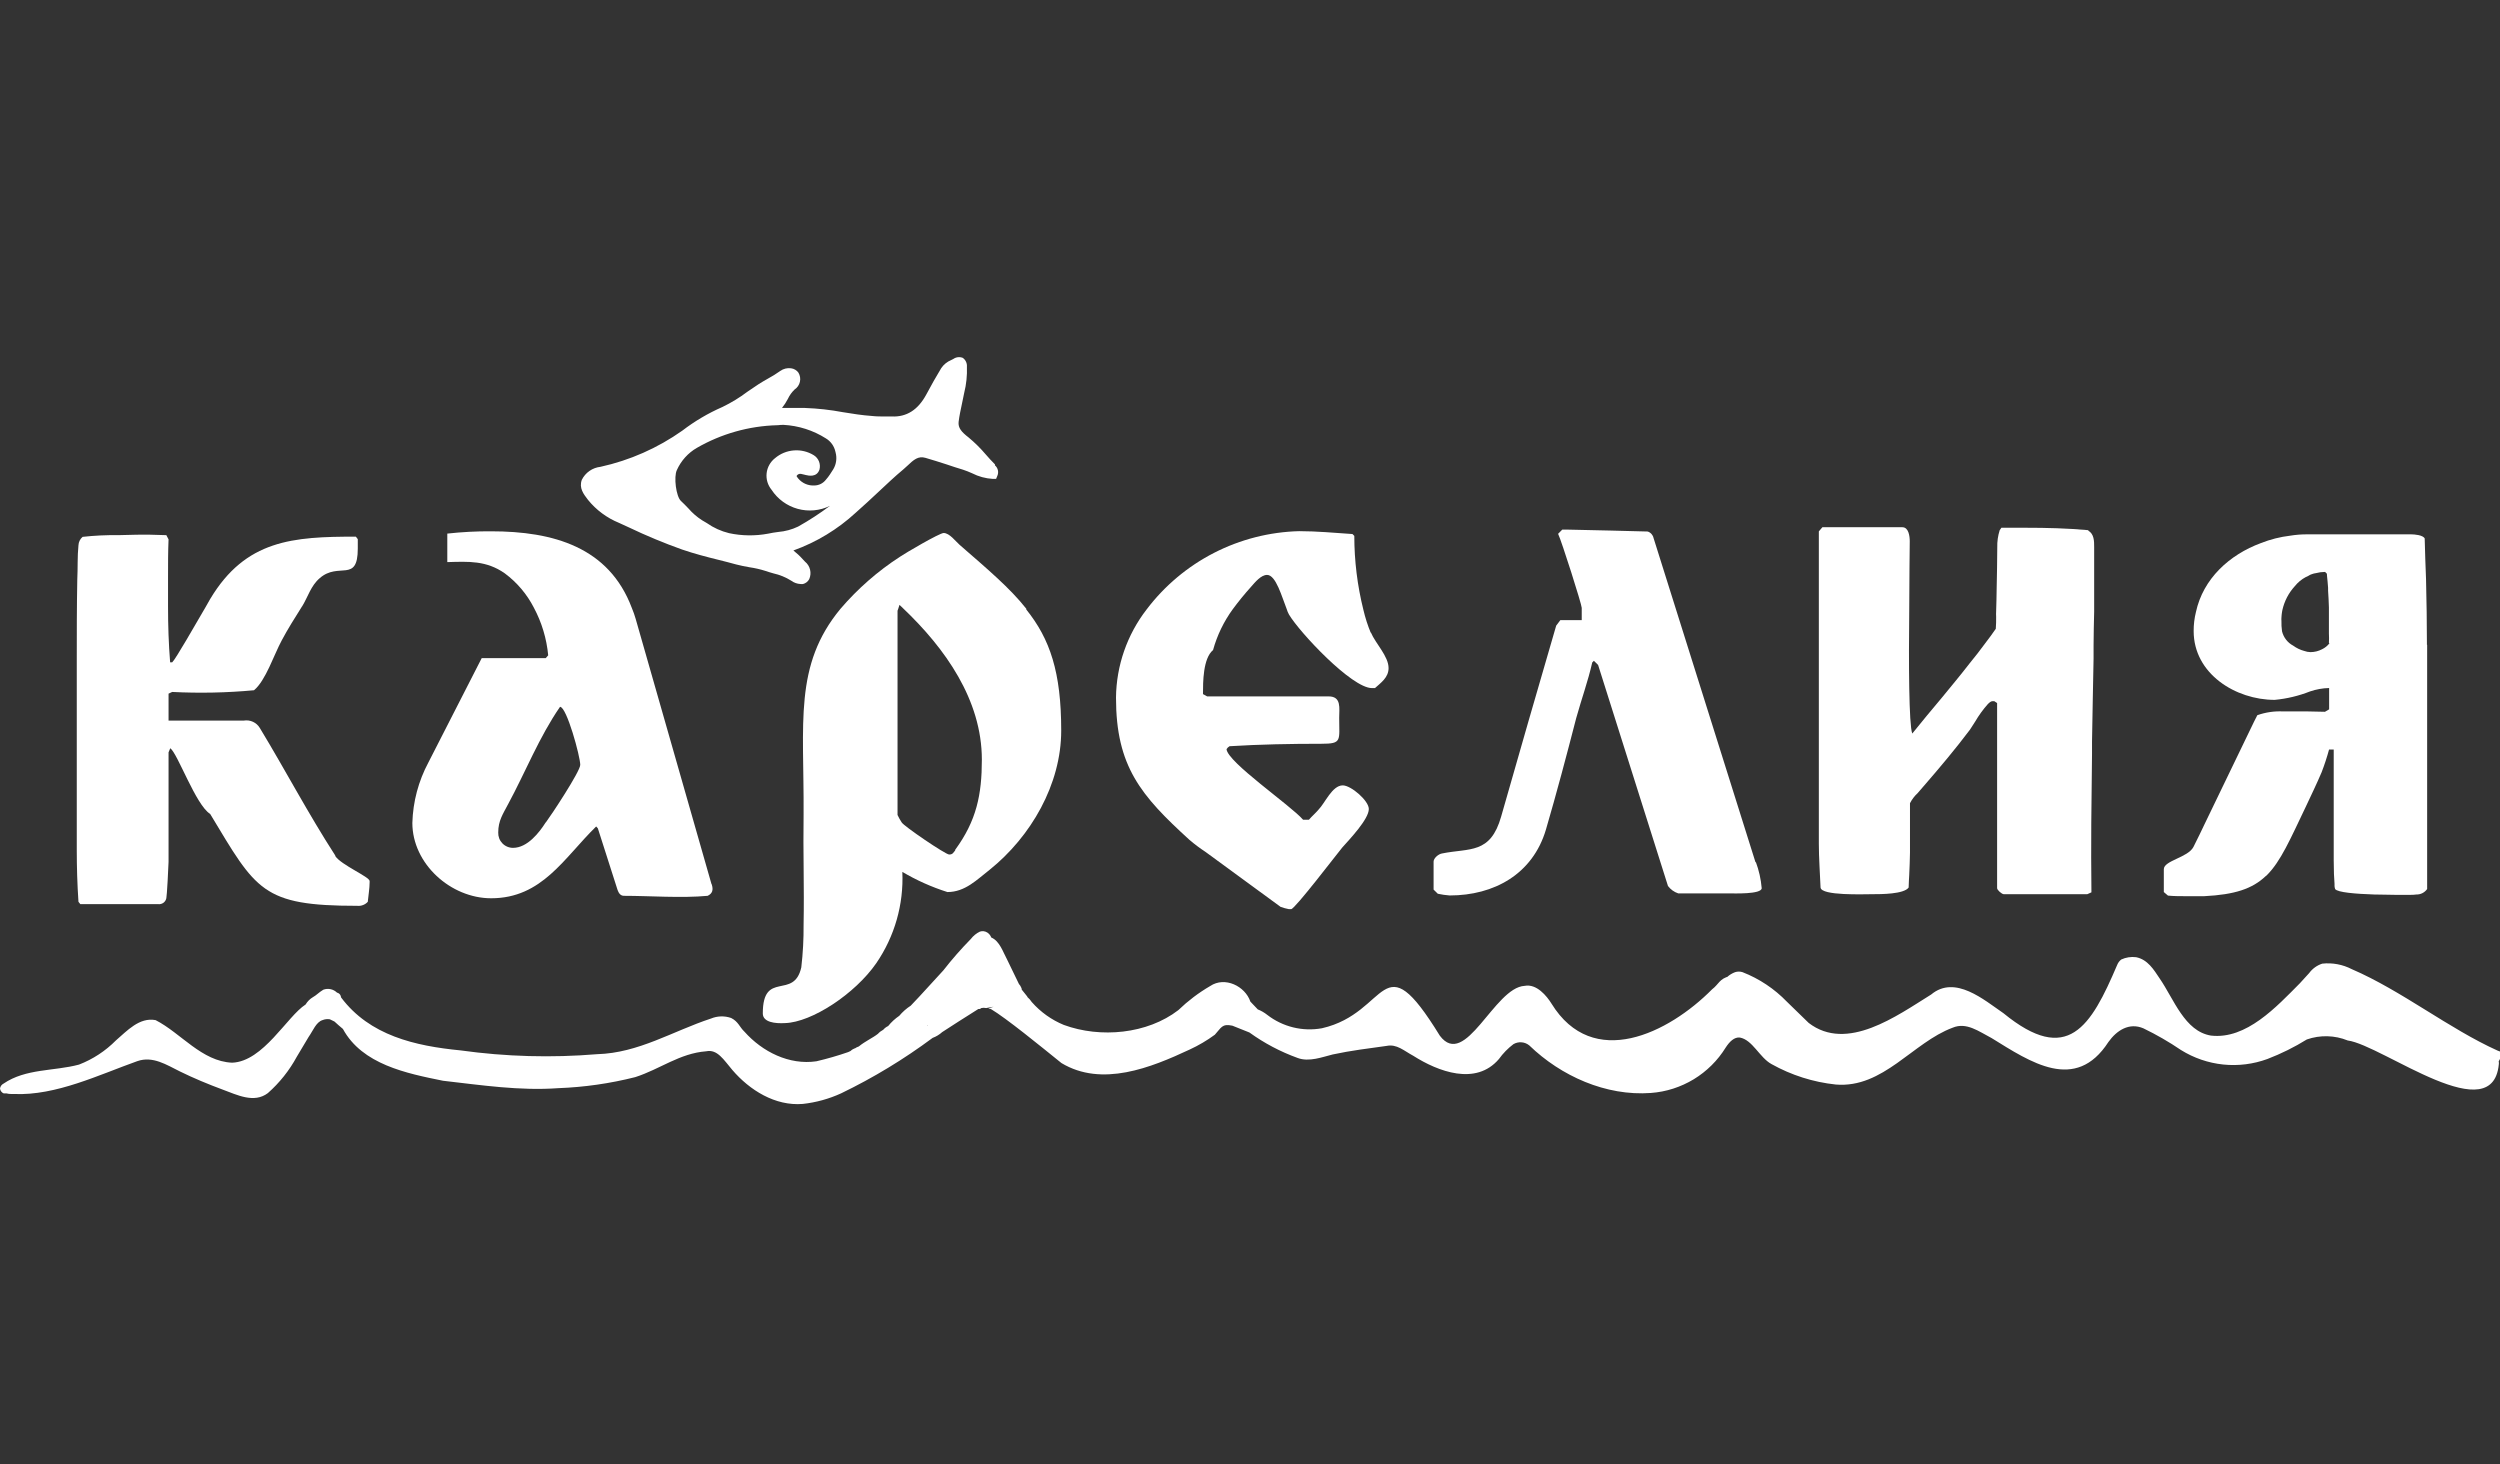
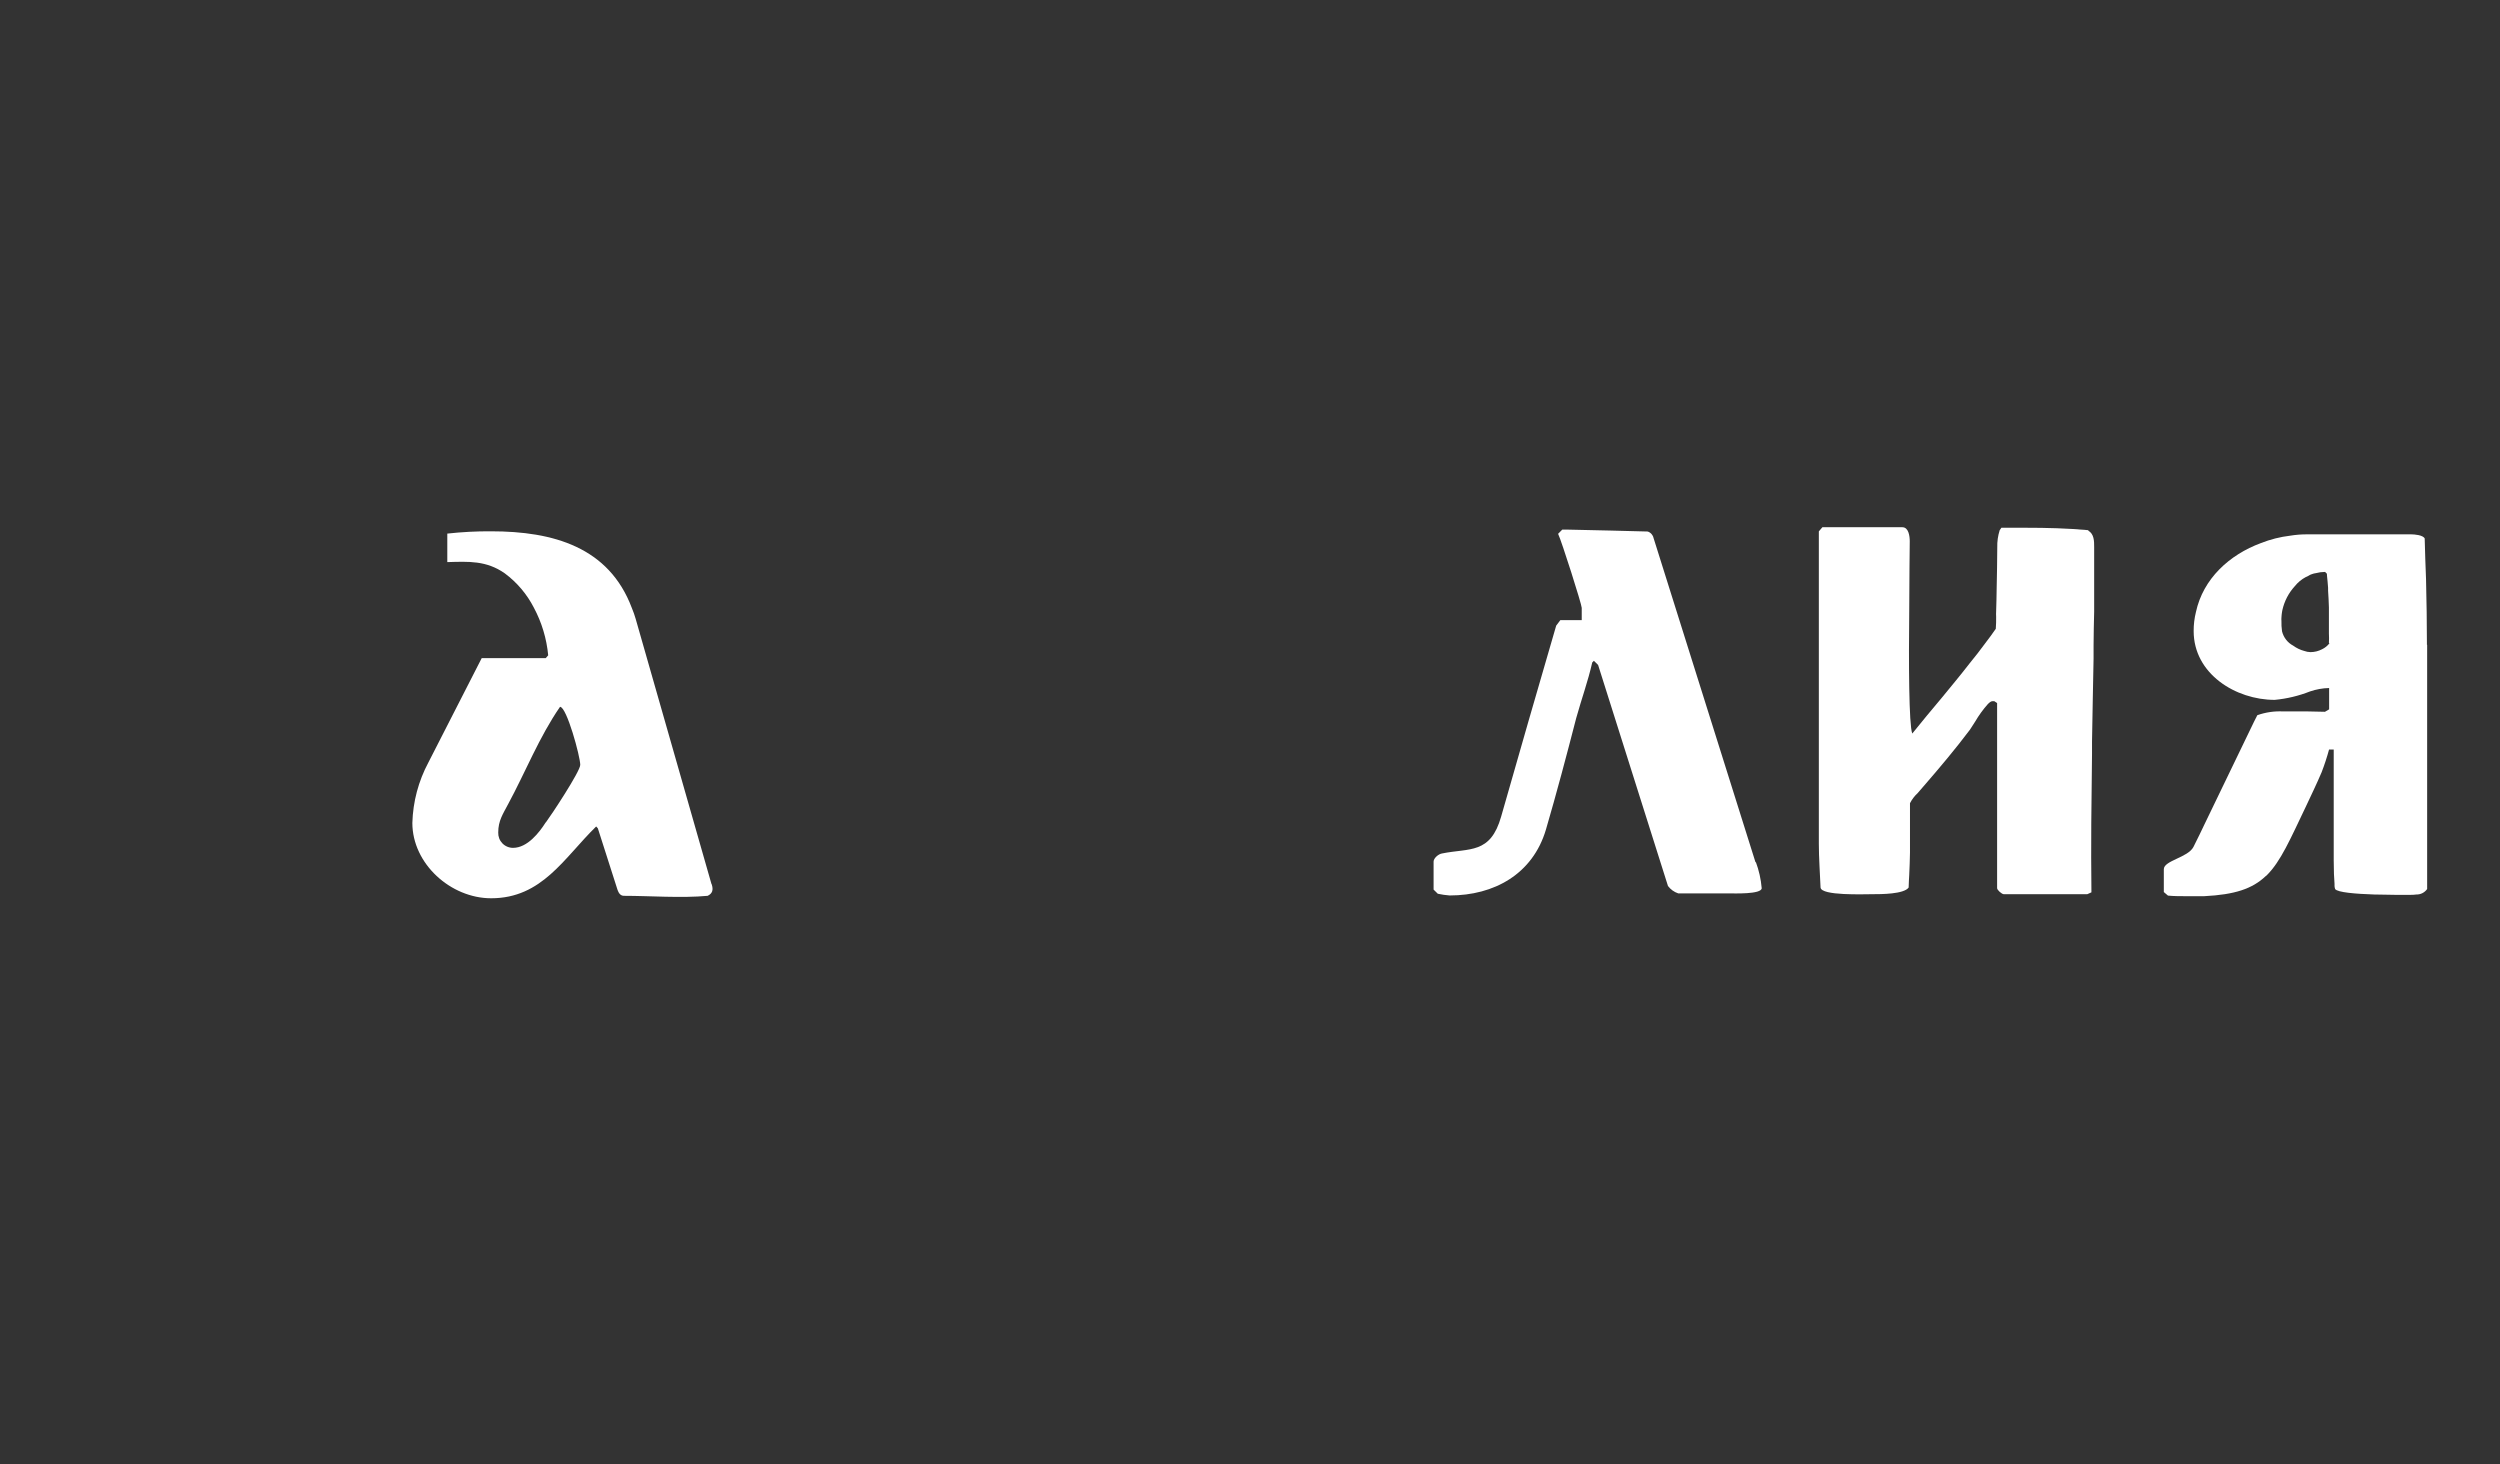
<svg xmlns="http://www.w3.org/2000/svg" width="140" height="82" viewBox="0 0 140 82" fill="none">
  <rect x="0" y="0" width="140" height="82" fill="#333333" stroke="none" />
  <g id="Property 1=ÐºÐ°ÑÐµÐ»Ð¸Ñ">
    <g id="Vector">
-       <path d="M18.776 47.911C17.271 45.585 15.981 43.127 14.551 40.768C14.461 40.616 14.326 40.495 14.166 40.421C14.005 40.347 13.826 40.324 13.652 40.353H9.439V38.844L9.643 38.749C11.17 38.827 12.701 38.795 14.224 38.654C14.879 38.115 15.347 36.651 15.778 35.86C16.11 35.234 16.5 34.616 16.889 33.998C16.889 33.998 16.889 33.973 16.914 33.965C17.242 33.434 17.407 32.8 17.905 32.377C18.966 31.445 20.036 32.676 20.036 30.719V30.192L19.928 30.052C16.417 30.052 13.759 30.221 11.769 33.546C11.716 33.629 11.633 33.791 11.517 33.99C10.953 34.952 9.833 36.921 9.643 37.091H9.527C9.444 36.063 9.41 35.018 9.41 33.977C9.41 33.418 9.41 32.846 9.41 32.278C9.41 31.577 9.41 30.889 9.439 30.205L9.315 29.969C8.975 29.969 8.648 29.94 8.308 29.94C8.088 29.94 7.367 29.94 6.616 29.969C5.952 29.959 5.287 29.991 4.626 30.064C4.557 30.122 4.501 30.193 4.461 30.274C4.421 30.355 4.398 30.442 4.394 30.532C4.328 31.167 4.361 31.822 4.328 32.456C4.299 33.982 4.299 35.516 4.299 37.041V47.6C4.299 48.562 4.328 49.528 4.394 50.502L4.498 50.631H8.847C8.952 50.647 9.06 50.621 9.148 50.559C9.235 50.497 9.295 50.404 9.315 50.299C9.344 50.229 9.439 48.471 9.439 48.268V42.132L9.535 41.9C9.949 42.194 10.965 45.084 11.769 45.581C14.352 49.868 14.671 50.726 20.003 50.726C20.112 50.738 20.223 50.723 20.326 50.684C20.429 50.646 20.521 50.583 20.596 50.502C20.625 50.162 20.699 49.76 20.699 49.404V49.337C20.699 49.105 19.103 48.438 18.776 47.94" fill="white" />
      <path d="M39.844 49.511L35.599 34.661C35.539 34.45 35.465 34.242 35.38 34.04C34.099 30.64 30.989 29.753 27.503 29.753C26.683 29.748 25.863 29.791 25.049 29.881V31.478C26.242 31.444 27.238 31.382 28.274 32.112C28.953 32.618 29.508 33.274 29.895 34.027C30.338 34.855 30.611 35.762 30.699 36.697L30.562 36.855H26.976L23.991 42.696C23.433 43.74 23.125 44.899 23.092 46.083C23.092 48.38 25.248 50.303 27.503 50.303C30.359 50.303 31.586 48.04 33.386 46.282L33.481 46.39L34.584 49.839C34.646 50.009 34.741 50.166 34.944 50.166C36.37 50.166 38.17 50.303 39.629 50.166C39.894 50.038 39.961 49.839 39.853 49.511M30.562 46.05C30.202 46.622 29.534 47.48 28.73 47.48C28.619 47.48 28.508 47.458 28.406 47.414C28.303 47.371 28.21 47.307 28.133 47.227C28.056 47.147 27.995 47.052 27.955 46.948C27.916 46.844 27.897 46.733 27.901 46.622C27.901 45.954 28.166 45.585 28.46 45.022C29.426 43.235 30.198 41.266 31.362 39.582C31.736 39.582 32.494 42.368 32.494 42.833C32.494 43.193 30.865 45.66 30.571 46.05" fill="white" />
-       <path d="M57.475 34.093C56.563 32.937 55.324 31.892 53.744 30.516C53.512 30.313 53.172 29.848 52.845 29.848C52.613 29.848 50.685 30.98 50.391 31.183C49.152 31.987 48.035 32.964 47.074 34.085C44.441 37.261 45.034 40.469 45.001 45.602C44.968 47.675 45.042 49.719 45.001 51.779C45.008 52.578 44.965 53.377 44.873 54.171C44.458 56.024 42.717 54.3 42.717 56.754C42.717 57.251 43.413 57.326 43.961 57.293C45.453 57.251 47.878 55.663 49.072 53.939C50.1 52.439 50.613 50.644 50.531 48.827C51.328 49.297 52.175 49.675 53.056 49.955C54.051 49.955 54.714 49.254 55.415 48.711C57.733 46.85 59.428 43.927 59.428 40.913C59.428 37.642 58.802 35.789 57.471 34.131M53.491 47.621C53.384 47.749 53.355 47.853 53.151 47.853C52.948 47.853 50.602 46.257 50.494 46.054C50.407 45.921 50.329 45.783 50.262 45.639V34.201C50.273 34.157 50.288 34.114 50.308 34.073C50.333 34.008 50.354 33.941 50.37 33.874C50.444 33.936 50.507 34.002 50.581 34.073C52.919 36.299 54.984 39.184 54.984 42.542C54.984 44.499 54.685 45.958 53.491 47.588" fill="white" />
-       <path d="M76.766 35.445C76.593 35.027 76.454 34.596 76.351 34.156C76.013 32.8 75.841 31.407 75.841 30.01L75.737 29.906C74.743 29.84 73.748 29.745 72.752 29.745C71.091 29.788 69.461 30.204 67.983 30.962C66.505 31.721 65.216 32.802 64.212 34.127C63.117 35.543 62.514 37.278 62.496 39.068C62.496 42.92 63.885 44.549 66.613 47.036C66.896 47.277 67.193 47.5 67.504 47.704L71.712 50.784C71.864 50.84 72.021 50.883 72.18 50.913H72.305C72.508 50.913 74.834 47.865 75.165 47.463C75.58 46.995 76.654 45.876 76.654 45.303C76.654 44.839 75.659 43.981 75.194 43.981C74.602 43.981 74.199 44.976 73.839 45.337C73.673 45.536 73.47 45.706 73.3 45.904H72.972C72.276 45.1 68.731 42.679 68.686 41.95C68.729 41.883 68.787 41.828 68.856 41.788C70.551 41.684 72.276 41.651 74 41.651C75.165 41.651 74.995 41.481 74.995 40.192C74.995 39.661 75.132 38.998 74.403 38.998H67.599L67.367 38.869C67.367 38.202 67.367 36.871 67.931 36.403C68.159 35.576 68.536 34.798 69.042 34.106C69.349 33.691 69.685 33.277 70.058 32.862C70.29 32.597 70.618 32.195 70.957 32.195C71.455 32.195 71.787 33.438 72.056 34.11C72.087 34.217 72.13 34.32 72.185 34.417C72.777 35.412 75.696 38.533 76.828 38.533H76.998C77.325 38.239 77.76 37.941 77.76 37.414C77.76 36.747 77.031 36.046 76.766 35.412" fill="white" />
      <path d="M98.311 48.297L92.598 30.126C92.58 30.042 92.54 29.965 92.483 29.902C92.425 29.838 92.352 29.791 92.271 29.765C92.196 29.765 88.278 29.658 87.781 29.658H87.487L87.254 29.894C87.453 30.308 88.577 33.849 88.577 34.04V34.728H87.379L87.147 35.035C86.118 38.546 85.074 42.198 84.066 45.722C83.465 47.849 82.3 47.48 80.75 47.795C80.547 47.828 80.281 48.06 80.281 48.251V49.818L80.517 50.05C80.736 50.098 80.958 50.13 81.181 50.146C83.668 50.146 85.828 48.952 86.57 46.464C87.163 44.441 87.735 42.281 88.266 40.221C88.56 39.16 88.929 38.148 89.165 37.099L89.257 37.004L89.493 37.236L93.406 49.615C93.55 49.808 93.75 49.953 93.979 50.029H96.793C97.088 50.029 98.655 50.092 98.655 49.735C98.612 49.235 98.502 48.743 98.327 48.272" fill="white" />
      <path d="M116.958 29.691C115.773 29.583 114.608 29.554 113.414 29.554H112.079L111.983 29.691C111.884 30.001 111.838 30.326 111.847 30.652C111.847 31.424 111.826 32.186 111.813 32.962C111.813 33.376 111.793 33.791 111.784 34.23C111.778 34.335 111.778 34.44 111.784 34.545C111.784 34.769 111.784 34.989 111.764 35.213C111.573 35.486 111.37 35.773 111.158 36.042C110.885 36.411 110.611 36.772 110.304 37.141C109.807 37.787 109.264 38.434 108.746 39.068C108.165 39.757 107.606 40.432 107.087 41.079C106.897 40.602 106.884 37.111 106.917 34.189C106.917 32.41 106.946 30.847 106.946 30.317C106.946 30.022 106.884 29.525 106.532 29.525H102.054L101.855 29.757V47.248C101.855 48.052 101.918 48.877 101.951 49.702C101.992 50.17 104.372 50.075 104.853 50.075C105.334 50.075 106.623 50.075 106.884 49.702C106.884 49.462 106.909 49.225 106.917 48.993C106.938 48.578 106.951 48.164 106.959 47.749C106.959 47.157 106.959 46.564 106.959 45.963V44.98C107.069 44.765 107.217 44.572 107.394 44.408L107.713 44.039C108.613 43.002 109.513 41.933 110.317 40.863L110.611 40.407C110.812 40.062 111.047 39.737 111.312 39.437C111.415 39.33 111.502 39.267 111.573 39.267H111.681L111.838 39.371V49.735C111.838 49.843 112.104 50.075 112.211 50.075H116.888L117.12 49.971C117.087 47.389 117.12 44.806 117.153 42.223C117.153 41.991 117.153 41.759 117.153 41.535C117.174 39.98 117.215 38.434 117.24 36.879C117.24 36.635 117.24 36.382 117.24 36.137C117.24 35.515 117.261 34.894 117.273 34.255C117.273 33.915 117.273 33.567 117.273 33.227C117.273 32.887 117.273 32.667 117.273 32.398C117.273 31.805 117.273 31.225 117.273 30.632C117.273 30.304 117.273 29.902 116.937 29.712" fill="white" />
      <path d="M135.908 36.112C135.908 34.898 135.887 33.671 135.858 32.439C135.825 31.681 135.804 30.918 135.783 30.155C135.688 29.956 135.19 29.923 135.02 29.923H129.216C128.893 29.921 128.57 29.946 128.251 29.998C127.689 30.065 127.139 30.204 126.613 30.412C124.843 31.067 123.375 32.41 122.973 34.272C122.886 34.622 122.843 34.981 122.845 35.341C122.845 37.733 125.195 39.193 127.384 39.193C128.062 39.129 128.728 38.97 129.362 38.72C129.706 38.602 130.067 38.538 130.431 38.529V39.723L130.199 39.86L129.254 39.84C129.171 39.84 129.076 39.84 128.98 39.84C128.885 39.84 128.694 39.84 128.545 39.84C128.325 39.84 128.081 39.84 127.857 39.84C127.365 39.815 126.874 39.887 126.41 40.051L126.227 40.412L123.425 46.215L123.193 46.701L122.832 47.43C122.525 48.023 121.174 48.193 121.174 48.674V49.955L121.406 50.154C121.733 50.187 122.107 50.187 122.467 50.187C122.828 50.187 123.131 50.187 123.429 50.187C125.154 50.1 126.128 49.773 126.878 49.064L126.953 49.001C127.724 48.226 128.242 47.02 129.113 45.2C129.42 44.545 129.735 43.898 130.012 43.243C130.172 42.828 130.311 42.404 130.427 41.974H130.688C130.688 42.173 130.688 42.642 130.688 43.243C130.688 43.993 130.688 44.947 130.688 45.901V47.592C130.688 47.795 130.688 48.007 130.688 48.185C130.688 48.744 130.709 49.213 130.734 49.499C130.737 49.54 130.737 49.582 130.734 49.623C130.738 49.678 130.749 49.733 130.767 49.785C130.891 49.976 131.932 50.059 132.956 50.092C133.37 50.092 133.785 50.112 134.154 50.112H134.958C135.077 50.115 135.197 50.108 135.315 50.092C135.433 50.095 135.551 50.069 135.656 50.015C135.762 49.961 135.853 49.882 135.92 49.785V36.689C135.92 36.498 135.92 36.295 135.92 36.104M130.452 36.021C130.342 36.164 130.2 36.279 130.037 36.357C129.838 36.462 129.616 36.518 129.391 36.519C129.269 36.517 129.148 36.495 129.034 36.452C128.813 36.393 128.605 36.293 128.421 36.158C128.265 36.076 128.129 35.962 128.021 35.823C127.913 35.684 127.836 35.525 127.794 35.354C127.766 35.157 127.755 34.959 127.761 34.761C127.755 34.702 127.755 34.642 127.761 34.583C127.766 34.476 127.777 34.369 127.794 34.264C127.799 34.227 127.806 34.191 127.815 34.156C127.926 33.663 128.163 33.207 128.503 32.833C128.673 32.62 128.885 32.443 129.125 32.315C129.179 32.294 129.233 32.265 129.283 32.24C129.334 32.203 129.392 32.175 129.453 32.157C129.531 32.126 129.613 32.105 129.697 32.095C129.853 32.053 130.013 32.031 130.174 32.029H130.207L130.311 32.137C130.305 32.157 130.305 32.179 130.311 32.199V32.232C130.332 32.464 130.361 32.688 130.373 32.92C130.373 32.974 130.373 33.024 130.373 33.078C130.398 33.385 130.406 33.704 130.419 34.019V35.055C130.419 35.205 130.419 35.341 130.419 35.47C130.429 35.649 130.429 35.829 130.419 36.009" fill="white" />
-       <path d="M140 59.299V58.885L139.867 58.835C137.16 57.616 134.478 55.469 131.704 54.275C131.194 54.011 130.617 53.902 130.046 53.964C129.752 54.059 129.495 54.245 129.312 54.494L128.79 55.066C127.484 56.381 125.793 58.221 123.815 57.993C122.339 57.753 121.742 55.954 120.938 54.789C120.611 54.3 120.271 53.732 119.62 53.603C119.337 53.568 119.05 53.612 118.791 53.732C118.689 53.81 118.61 53.915 118.563 54.034C117.087 57.5 115.793 59.681 112.195 56.741C111.109 55.999 109.484 54.577 108.145 55.693C106.217 56.891 103.431 58.93 101.288 57.285L100.069 56.099C99.369 55.373 98.52 54.807 97.581 54.441C97.446 54.398 97.302 54.398 97.167 54.441C97.001 54.502 96.849 54.595 96.719 54.714L96.852 54.669C96.284 54.805 96.255 55.116 95.877 55.402C93.436 57.865 89.199 59.963 86.881 56.198C86.624 55.784 86.052 55.075 85.38 55.208C83.677 55.294 82.064 59.909 80.63 57.998C77.313 52.608 77.835 56.717 74.025 57.583C73.491 57.679 72.943 57.663 72.416 57.533C71.889 57.404 71.395 57.165 70.966 56.833C70.805 56.705 70.626 56.602 70.435 56.526C70.299 56.389 70.166 56.24 70.021 56.09C69.726 55.22 68.591 54.669 67.774 55.216C67.126 55.593 66.526 56.047 65.987 56.567C64.25 57.906 61.626 58.151 59.574 57.396C58.885 57.113 58.271 56.674 57.779 56.115C57.711 56.01 57.628 55.915 57.534 55.834C57.534 55.834 57.534 55.8 57.513 55.788L57.215 55.415C57.216 55.401 57.216 55.387 57.215 55.373L57.19 55.307C57.16 55.232 57.116 55.163 57.061 55.104C57.028 55.029 56.402 53.744 56.402 53.744C56.174 53.33 55.988 52.699 55.511 52.5C55.469 52.387 55.392 52.289 55.291 52.223C55.23 52.184 55.161 52.158 55.09 52.149C55.018 52.14 54.945 52.147 54.877 52.169C54.676 52.265 54.502 52.407 54.367 52.583C53.821 53.139 53.307 53.726 52.828 54.341C52.24 54.967 51.647 55.651 51 56.319C50.759 56.475 50.543 56.666 50.358 56.886C50.124 57.046 49.914 57.239 49.736 57.459C49.631 57.507 49.537 57.578 49.462 57.666C49.35 57.724 49.249 57.801 49.164 57.894C48.898 58.109 48.451 58.308 48.09 58.603C48.011 58.628 47.937 58.666 47.87 58.715C47.966 58.677 47.775 58.715 47.63 58.856L47.497 58.918C46.914 59.12 46.32 59.291 45.719 59.432C44.197 59.656 42.692 58.901 41.689 57.774C41.411 57.513 41.349 57.21 40.943 57.007C40.574 56.878 40.171 56.89 39.811 57.04C37.668 57.745 35.765 58.968 33.443 59.034C30.892 59.246 28.326 59.175 25.79 58.822C23.249 58.574 20.699 57.993 19.099 55.854C19.094 55.799 19.076 55.747 19.045 55.701C19.004 55.644 18.944 55.604 18.875 55.589C18.776 55.492 18.652 55.424 18.516 55.395C18.38 55.365 18.239 55.375 18.108 55.423C17.855 55.572 17.715 55.738 17.528 55.838C17.357 55.939 17.215 56.082 17.113 56.252C16.077 56.916 14.746 59.444 13.001 59.511C11.297 59.44 10.132 57.852 8.714 57.127C7.806 56.953 7.106 57.736 6.496 58.259C5.909 58.853 5.203 59.317 4.423 59.618C3.03 59.992 1.443 59.83 0.195 60.684C0.142 60.711 0.097 60.75 0.063 60.798C0.029 60.847 0.007 60.903 0 60.962C0.008 61.021 0.032 61.077 0.068 61.124C0.104 61.171 0.152 61.208 0.207 61.231C0.261 61.231 0.311 61.231 0.365 61.231C0.452 61.253 0.541 61.264 0.63 61.264H0.788C3.134 61.368 5.568 60.178 7.69 59.424C8.557 59.121 9.324 59.631 10.082 60.004C10.841 60.377 11.658 60.717 12.466 61.016C13.274 61.314 14.228 61.799 14.999 61.215C15.655 60.636 16.203 59.947 16.62 59.179L17.283 58.068C17.528 57.724 17.698 57.239 18.059 57.127C18.19 57.073 18.334 57.057 18.473 57.081L18.73 57.206C18.784 57.255 19.145 57.583 19.203 57.62C20.285 59.61 22.764 60.108 24.808 60.522C26.947 60.767 29.111 61.094 31.267 60.937C32.72 60.883 34.164 60.676 35.574 60.319C36.967 59.871 38.062 58.984 39.55 58.872C40.172 58.744 40.524 59.345 41.013 59.921C41.979 61.045 43.405 61.948 44.956 61.82C45.699 61.738 46.424 61.538 47.103 61.227C48.906 60.356 50.621 59.316 52.227 58.122C52.425 58.049 52.606 57.939 52.762 57.798C53.123 57.562 54.172 56.886 54.785 56.505H54.847C54.888 56.498 54.926 56.48 54.955 56.451C55.044 56.431 55.136 56.431 55.225 56.451L55.639 56.377C55.403 56.476 55.225 56.48 55.482 56.501C56.348 57.015 58.255 58.574 59.441 59.531C61.705 60.895 64.449 59.793 66.625 58.773C67.121 58.545 67.592 58.267 68.031 57.944C68.396 57.55 68.425 57.313 69.013 57.438L69.967 57.819C70.796 58.417 71.704 58.897 72.666 59.245C73.308 59.49 74.067 59.187 74.631 59.05C75.646 58.831 76.645 58.711 77.653 58.57C78.221 58.453 78.619 58.843 79.145 59.125C80.526 60.004 82.653 60.821 83.942 59.303C84.168 58.988 84.441 58.709 84.75 58.474C84.888 58.393 85.048 58.356 85.207 58.369C85.367 58.382 85.518 58.443 85.642 58.545C87.412 60.257 89.933 61.393 92.449 61.206C93.299 61.144 94.122 60.88 94.851 60.438C95.579 59.995 96.193 59.386 96.64 58.661C96.856 58.329 97.117 58.072 97.428 58.101C98.145 58.23 98.535 59.225 99.206 59.59C100.316 60.211 101.54 60.6 102.805 60.734C105.466 60.953 107.112 58.379 109.351 57.55C110.122 57.226 110.814 57.761 111.532 58.134C113.708 59.477 116.229 61.202 118.073 58.35C118.538 57.699 119.234 57.247 120.03 57.587C120.761 57.94 121.465 58.346 122.136 58.802C122.852 59.248 123.66 59.526 124.499 59.613C125.338 59.7 126.186 59.594 126.978 59.303C127.746 59.008 128.485 58.642 129.184 58.209C129.929 57.95 130.742 57.971 131.472 58.267C133.425 58.528 139.764 63.486 139.946 59.424C139.967 59.395 139.905 59.519 139.896 59.498L140 59.299ZM51.937 57.417H51.97L51.946 57.459C51.946 57.459 51.946 57.434 51.946 57.417" fill="white" />
-       <path d="M55.718 26.005C55.536 25.827 55.366 25.636 55.196 25.442C54.905 25.099 54.585 24.783 54.239 24.496C53.853 24.198 53.642 23.962 53.683 23.622C53.724 23.282 53.799 22.942 53.87 22.606L53.994 22.005C54.115 21.524 54.166 21.028 54.147 20.533C54.155 20.438 54.137 20.342 54.096 20.256C54.056 20.169 53.993 20.095 53.915 20.04C53.828 20.005 53.733 19.993 53.639 20.004C53.546 20.016 53.457 20.051 53.38 20.106L53.264 20.164C53.039 20.257 52.846 20.414 52.709 20.616C52.419 21.097 52.141 21.586 51.88 22.079C51.411 22.954 50.773 23.36 49.935 23.323H49.57C49.322 23.323 49.073 23.323 48.824 23.294C48.285 23.257 47.738 23.17 47.207 23.083C46.505 22.951 45.794 22.872 45.081 22.846H43.791C43.917 22.689 44.027 22.52 44.119 22.341C44.212 22.141 44.341 21.961 44.5 21.81C44.65 21.711 44.756 21.557 44.795 21.382C44.835 21.206 44.805 21.023 44.712 20.869C44.663 20.801 44.602 20.745 44.53 20.703C44.459 20.66 44.38 20.634 44.297 20.624C44.085 20.595 43.87 20.648 43.696 20.773C43.469 20.934 43.232 21.081 42.987 21.213C42.813 21.312 42.639 21.412 42.473 21.52C42.307 21.628 42.058 21.797 41.859 21.934C41.42 22.266 40.95 22.553 40.454 22.792C39.656 23.141 38.903 23.585 38.211 24.115C36.833 25.089 35.274 25.779 33.626 26.142C33.405 26.166 33.193 26.245 33.01 26.373C32.827 26.5 32.68 26.672 32.581 26.872C32.416 27.328 32.677 27.668 32.93 27.995C33.39 28.562 33.986 29.004 34.663 29.28L35.206 29.529C36.18 29.995 37.178 30.41 38.195 30.773C38.874 31.005 39.571 31.188 40.243 31.353C40.574 31.436 40.902 31.519 41.229 31.61C41.478 31.677 41.727 31.722 41.98 31.768C42.275 31.811 42.566 31.877 42.85 31.967C42.999 32.021 43.153 32.062 43.306 32.108C43.663 32.187 44.004 32.327 44.314 32.522C44.463 32.633 44.642 32.696 44.828 32.705C44.874 32.711 44.922 32.711 44.969 32.705C45.043 32.686 45.112 32.652 45.172 32.605C45.232 32.558 45.281 32.498 45.317 32.431C45.39 32.265 45.407 32.079 45.364 31.902C45.322 31.725 45.222 31.567 45.081 31.453L44.96 31.324C44.799 31.143 44.621 30.977 44.43 30.827C45.723 30.362 46.91 29.643 47.92 28.712C48.36 28.327 48.783 27.929 49.21 27.531C49.637 27.133 50.114 26.677 50.586 26.287L50.802 26.092C51.175 25.736 51.423 25.524 51.826 25.64C52.228 25.757 52.622 25.881 53.016 26.009C53.318 26.113 53.625 26.213 53.932 26.304C54.103 26.361 54.272 26.428 54.438 26.503C54.797 26.687 55.191 26.794 55.594 26.818H55.781L55.851 26.648C55.895 26.549 55.906 26.438 55.882 26.332C55.858 26.226 55.801 26.13 55.718 26.059M46.793 25.338C46.835 25.494 46.846 25.657 46.824 25.817C46.803 25.977 46.75 26.131 46.668 26.271C46.544 26.47 46.411 26.685 46.254 26.859C46.178 26.959 46.081 27.04 45.97 27.097C45.859 27.153 45.736 27.184 45.611 27.187C45.441 27.197 45.272 27.168 45.115 27.102C44.958 27.036 44.819 26.934 44.708 26.805C44.616 26.702 44.608 26.665 44.612 26.648C44.636 26.608 44.671 26.576 44.713 26.556C44.755 26.536 44.802 26.529 44.849 26.536C44.909 26.546 44.968 26.56 45.027 26.577L45.126 26.602C45.276 26.636 45.736 26.747 45.889 26.3C45.93 26.148 45.921 25.988 45.864 25.842C45.806 25.697 45.703 25.573 45.57 25.491C45.237 25.287 44.848 25.193 44.459 25.223C44.069 25.253 43.7 25.404 43.402 25.657C43.271 25.759 43.162 25.887 43.081 26.032C43 26.177 42.949 26.336 42.931 26.501C42.913 26.666 42.928 26.833 42.975 26.992C43.023 27.151 43.101 27.299 43.207 27.427C43.549 27.95 44.07 28.33 44.672 28.496C45.274 28.662 45.917 28.602 46.478 28.327C45.91 28.753 45.314 29.141 44.695 29.488C44.345 29.656 43.967 29.758 43.58 29.79C43.389 29.815 43.194 29.844 43.008 29.886C42.286 30.02 41.545 30.011 40.827 29.857C40.381 29.748 39.959 29.557 39.584 29.293L39.31 29.131C39.027 28.949 38.771 28.727 38.551 28.472C38.41 28.327 38.273 28.182 38.137 28.058C37.859 27.813 37.722 26.698 37.904 26.325C38.138 25.803 38.529 25.367 39.024 25.081C40.395 24.291 41.941 23.855 43.522 23.812H43.555C43.661 23.799 43.767 23.792 43.874 23.792C44.718 23.837 45.536 24.098 46.25 24.55C46.383 24.63 46.499 24.737 46.59 24.863C46.681 24.989 46.746 25.132 46.78 25.284" fill="white" />
    </g>
  </g>
</svg>